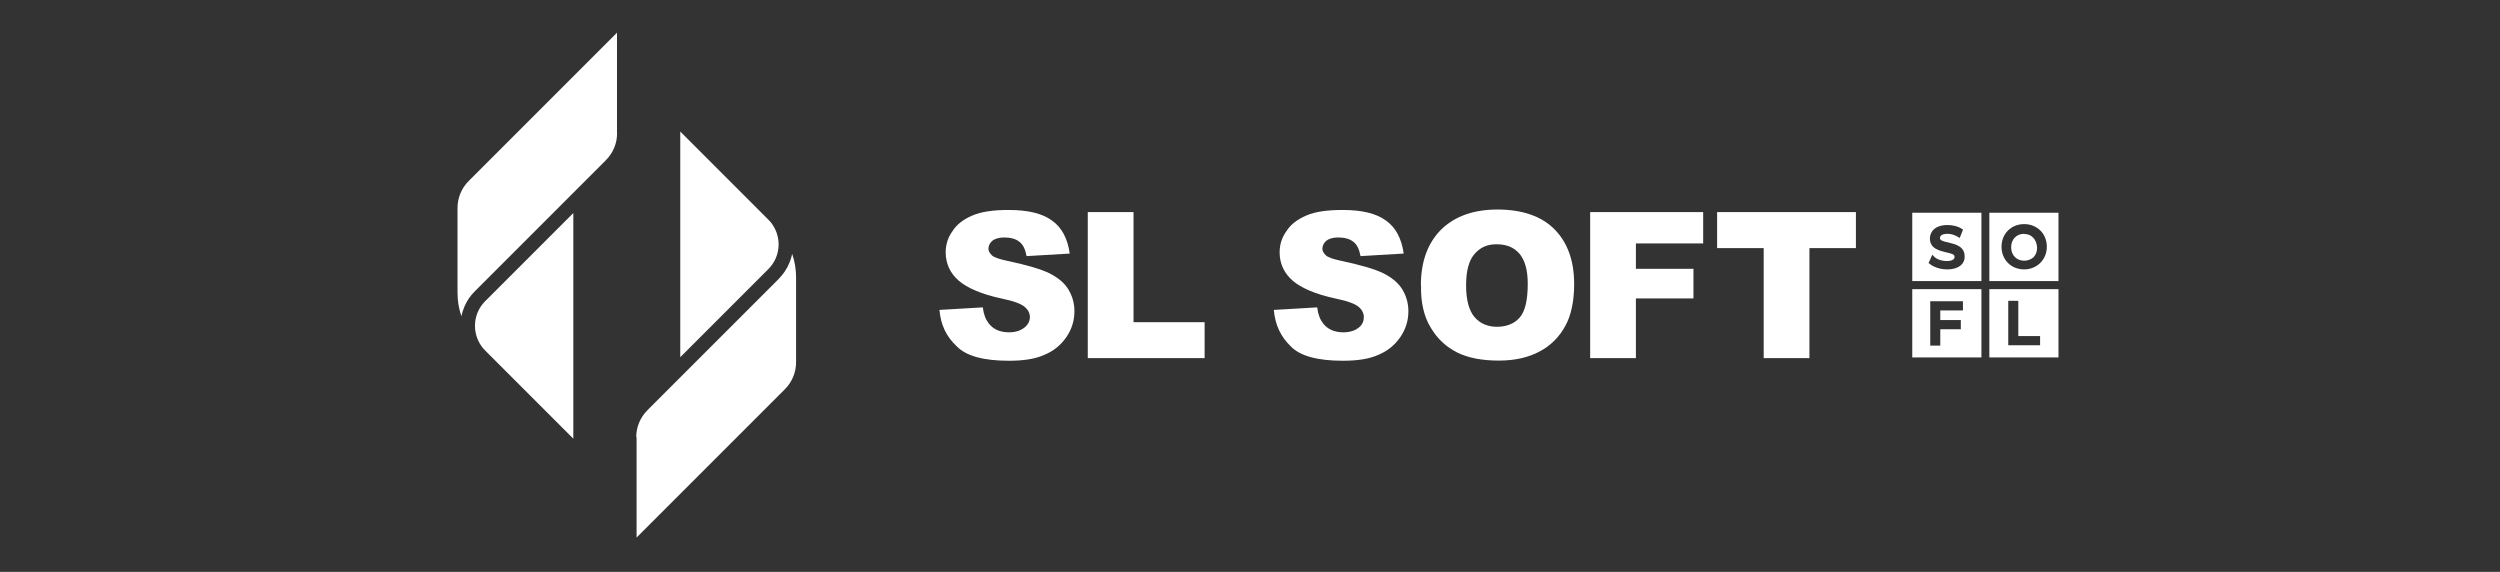
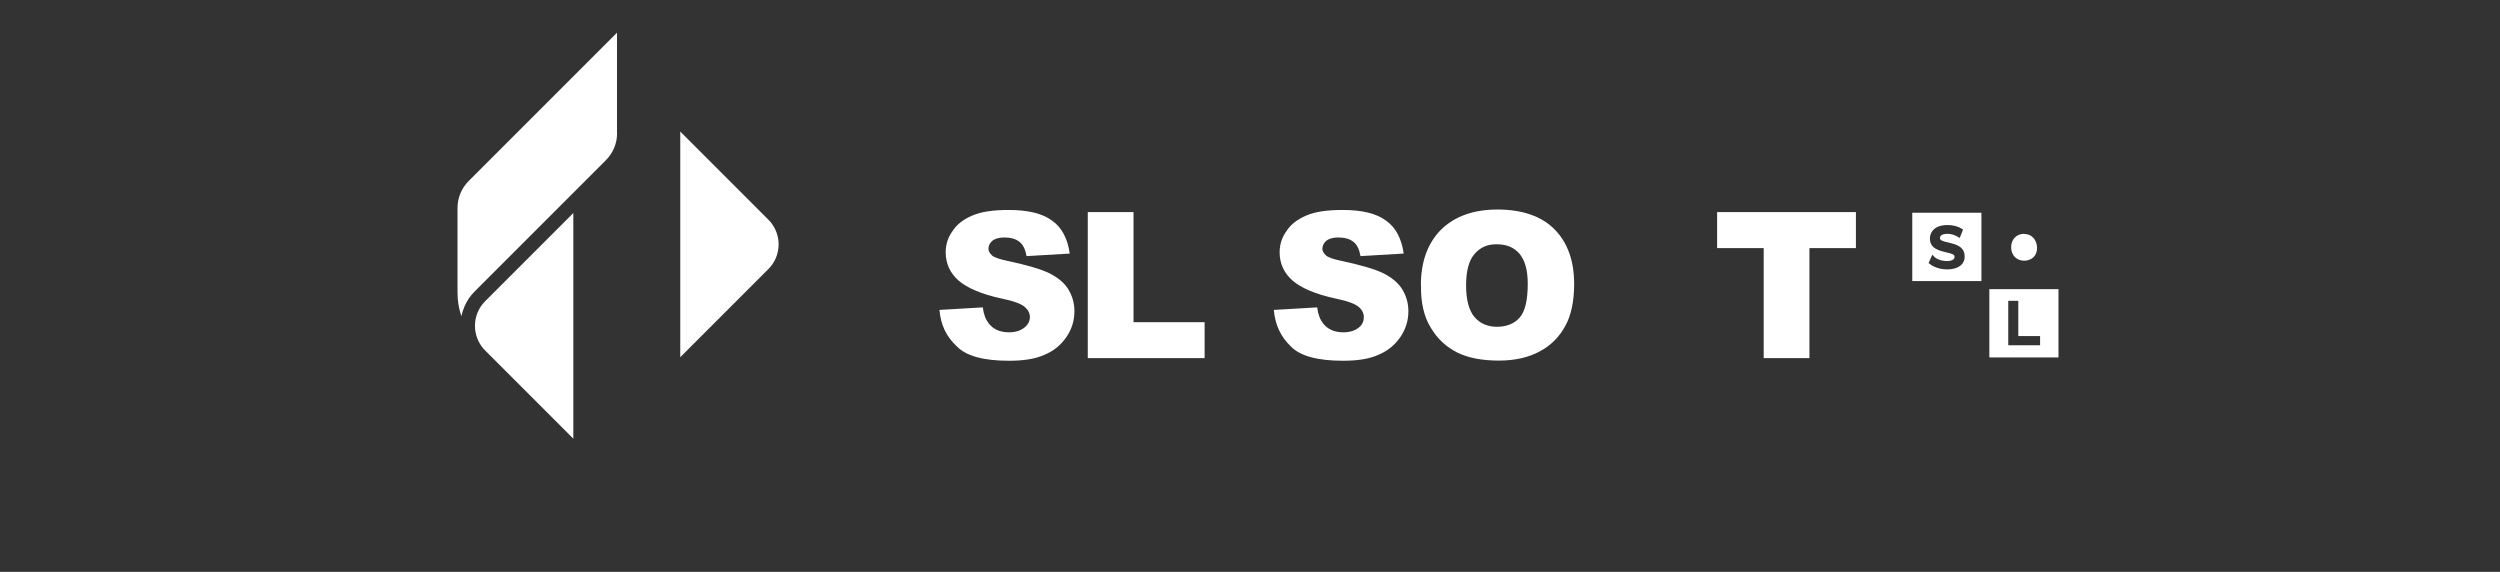
<svg xmlns="http://www.w3.org/2000/svg" width="153" height="35" viewBox="0 0 153 35" fill="none">
  <rect x="0" y="0" width="153" height="35" fill="#333333" stroke="none" />
  <path d="M35.087 26.841V13.037L29.694 18.431C29.292 18.832 29.068 19.369 29.068 19.942C29.068 20.442 29.245 20.927 29.563 21.312C29.605 21.359 29.647 21.411 29.694 21.453L35.087 26.847V26.841Z" fill="white" />
  <path d="M37.76 8.144V2L28.688 11.073C28.245 11.515 28 12.104 28 12.73V17.91C28 18.405 28.078 18.894 28.24 19.358C28.24 19.358 28.24 19.358 28.24 19.353C28.24 19.343 28.245 19.332 28.245 19.322C28.261 19.244 28.281 19.171 28.302 19.098C28.308 19.072 28.318 19.046 28.328 19.02C28.349 18.957 28.37 18.894 28.396 18.837C28.407 18.811 28.417 18.79 28.422 18.764C28.459 18.681 28.495 18.603 28.537 18.524C28.537 18.519 28.542 18.514 28.547 18.509C28.589 18.436 28.631 18.368 28.672 18.295C28.688 18.274 28.703 18.248 28.719 18.227C28.756 18.175 28.797 18.123 28.839 18.071C28.855 18.05 28.87 18.029 28.891 18.009C28.948 17.941 29.011 17.873 29.073 17.811L37.078 9.806C37.521 9.363 37.766 8.774 37.766 8.149L37.76 8.144Z" fill="white" />
  <path d="M41.632 8.056V21.86L47.025 16.466C47.427 16.065 47.651 15.528 47.651 14.955C47.651 14.455 47.474 13.97 47.156 13.585C47.114 13.532 47.072 13.486 47.025 13.444L41.632 8.05V8.056Z" fill="white" />
-   <path d="M38.959 26.753V32.897L48.032 23.824C48.475 23.381 48.72 22.792 48.72 22.167V16.987C48.72 16.492 48.642 16.002 48.48 15.539C48.48 15.539 48.48 15.539 48.48 15.544C48.48 15.554 48.475 15.57 48.47 15.58C48.454 15.653 48.433 15.731 48.412 15.804C48.407 15.83 48.397 15.857 48.386 15.883C48.365 15.945 48.344 16.002 48.319 16.065C48.308 16.091 48.298 16.112 48.287 16.138C48.251 16.221 48.214 16.299 48.173 16.378C48.173 16.383 48.167 16.388 48.162 16.393C48.12 16.466 48.079 16.539 48.032 16.607C48.016 16.628 48.001 16.648 47.985 16.675C47.949 16.727 47.907 16.784 47.865 16.831C47.849 16.852 47.834 16.873 47.813 16.893C47.756 16.961 47.693 17.029 47.631 17.097L41.294 23.433L39.626 25.101C39.183 25.544 38.938 26.133 38.938 26.758L38.959 26.753Z" fill="white" />
  <path d="M117.031 13.021V17.201H121.263V13.021H117.031ZM119.157 16.487C118.72 16.487 118.313 16.331 118.105 16.153L118.027 16.101L118.256 15.591L118.386 15.721C118.542 15.877 118.85 15.976 119.131 15.976C119.288 15.976 119.621 15.95 119.621 15.721C119.621 15.565 119.444 15.518 119.084 15.439C118.673 15.335 118.11 15.21 118.11 14.595C118.11 14.21 118.391 13.772 119.189 13.772C119.522 13.772 119.83 13.85 120.059 14.001L120.137 14.053L119.934 14.564L119.804 14.486C119.626 14.382 119.418 14.309 119.189 14.309C119.058 14.309 118.725 14.335 118.725 14.564C118.725 14.72 118.902 14.767 119.262 14.845C119.673 14.95 120.236 15.075 120.236 15.69C120.262 16.049 119.981 16.487 119.157 16.487Z" fill="white" />
-   <path d="M121.748 13.021V17.201H125.979V13.021H121.748ZM123.879 16.487C123.082 16.487 122.493 15.898 122.493 15.101C122.493 14.303 123.082 13.715 123.879 13.715C124.677 13.715 125.266 14.303 125.266 15.101C125.266 15.898 124.651 16.487 123.879 16.487Z" fill="white" />
  <path d="M123.879 14.309C123.416 14.309 123.082 14.642 123.082 15.132C123.082 15.622 123.416 15.955 123.879 15.955C124.109 15.955 124.291 15.877 124.442 15.752C124.598 15.596 124.671 15.393 124.671 15.163C124.645 14.652 124.338 14.319 123.874 14.319L123.879 14.309Z" fill="white" />
-   <path d="M117.031 21.875H121.263V17.696H117.031V21.875ZM118.131 18.436H120.132V18.999H118.746V19.587H120.002V20.15H118.746V21.151H118.131V18.431V18.436Z" fill="white" />
  <path d="M121.748 17.696V21.875H125.979V17.696H121.748ZM124.854 21.13H122.905V18.41H123.52V20.567H124.854V21.13Z" fill="white" />
  <path d="M57.48 18.968L60.148 18.811C60.2 19.254 60.33 19.561 60.512 19.796C60.799 20.161 61.211 20.338 61.758 20.338C62.149 20.338 62.456 20.234 62.691 20.051C62.925 19.869 63.029 19.634 63.029 19.405C63.029 19.176 62.925 18.962 62.717 18.785C62.508 18.603 62.044 18.42 61.294 18.269C60.075 18.009 59.194 17.623 58.678 17.18C58.162 16.737 57.876 16.143 57.876 15.445C57.876 14.981 58.006 14.538 58.292 14.147C58.553 13.73 58.965 13.423 59.512 13.188C60.059 12.954 60.783 12.85 61.737 12.85C62.904 12.85 63.785 13.058 64.379 13.496C64.973 13.913 65.338 14.585 65.468 15.518L62.826 15.674C62.748 15.257 62.618 14.976 62.383 14.793C62.149 14.611 61.841 14.533 61.45 14.533C61.138 14.533 60.882 14.611 60.726 14.741C60.57 14.871 60.492 15.054 60.492 15.231C60.492 15.361 60.57 15.492 60.7 15.622C60.83 15.752 61.143 15.856 61.633 15.961C62.852 16.221 63.733 16.477 64.249 16.737C64.765 16.998 65.156 17.331 65.39 17.722C65.624 18.113 65.755 18.551 65.755 19.046C65.755 19.614 65.598 20.135 65.265 20.625C64.931 21.114 64.488 21.479 63.92 21.714C63.352 21.974 62.623 22.078 61.742 22.078C60.215 22.078 59.126 21.792 58.558 21.198C57.912 20.604 57.573 19.874 57.495 18.973L57.48 18.968Z" fill="white" />
  <path d="M66.572 12.98H69.371V19.718H73.722V21.917H66.572V12.98Z" fill="white" />
  <path d="M77.943 18.968L80.612 18.811C80.664 19.254 80.794 19.561 80.976 19.796C81.263 20.161 81.674 20.338 82.222 20.338C82.612 20.338 82.92 20.234 83.154 20.051C83.389 19.869 83.467 19.634 83.467 19.405C83.467 19.176 83.363 18.962 83.154 18.785C82.946 18.603 82.482 18.42 81.732 18.269C80.512 18.009 79.632 17.623 79.116 17.18C78.6 16.737 78.313 16.143 78.313 15.445C78.313 14.981 78.444 14.538 78.73 14.147C78.991 13.73 79.403 13.423 79.95 13.188C80.492 12.954 81.221 12.85 82.175 12.85C83.342 12.85 84.223 13.058 84.817 13.496C85.411 13.913 85.776 14.585 85.906 15.518L83.264 15.674C83.186 15.257 83.055 14.976 82.821 14.793C82.587 14.611 82.279 14.533 81.888 14.533C81.576 14.533 81.32 14.611 81.164 14.741C81.007 14.871 80.929 15.054 80.929 15.231C80.929 15.361 81.007 15.492 81.138 15.622C81.268 15.752 81.581 15.856 82.071 15.961C83.29 16.221 84.171 16.477 84.686 16.737C85.202 16.998 85.593 17.331 85.828 17.722C86.062 18.113 86.193 18.551 86.193 19.046C86.193 19.614 86.036 20.135 85.703 20.625C85.369 21.114 84.926 21.479 84.358 21.714C83.79 21.974 83.061 22.078 82.18 22.078C80.653 22.078 79.564 21.792 78.996 21.198C78.376 20.604 78.037 19.874 77.959 18.973L77.943 18.968Z" fill="white" />
  <path d="M86.958 17.461C86.958 16.012 87.375 14.871 88.204 14.043C89.032 13.24 90.173 12.823 91.648 12.823C93.123 12.823 94.316 13.214 95.119 14.017C95.921 14.819 96.338 15.934 96.338 17.383C96.338 18.42 96.156 19.301 95.796 19.947C95.431 20.619 94.915 21.14 94.243 21.5C93.571 21.864 92.742 22.068 91.731 22.068C90.72 22.068 89.866 21.911 89.194 21.578C88.521 21.244 87.974 20.749 87.562 20.051C87.146 19.379 86.942 18.498 86.968 17.461H86.958ZM89.725 17.461C89.725 18.368 89.907 19.014 90.241 19.405C90.575 19.796 91.043 19.999 91.612 19.999C92.18 19.999 92.675 19.817 93.008 19.431C93.347 19.04 93.498 18.342 93.498 17.357C93.498 16.502 93.316 15.908 92.982 15.517C92.643 15.127 92.18 14.949 91.585 14.949C90.991 14.949 90.575 15.158 90.241 15.543C89.902 15.934 89.725 16.554 89.725 17.461Z" fill="white" />
-   <path d="M97.318 12.98H104.234V14.898H100.117V16.451H103.639V18.264H100.117V21.917H97.318V12.98Z" fill="white" />
  <path d="M105.088 12.98H113.582V15.184H110.737V21.917H107.938V15.184H105.088V12.98Z" fill="white" />
</svg>